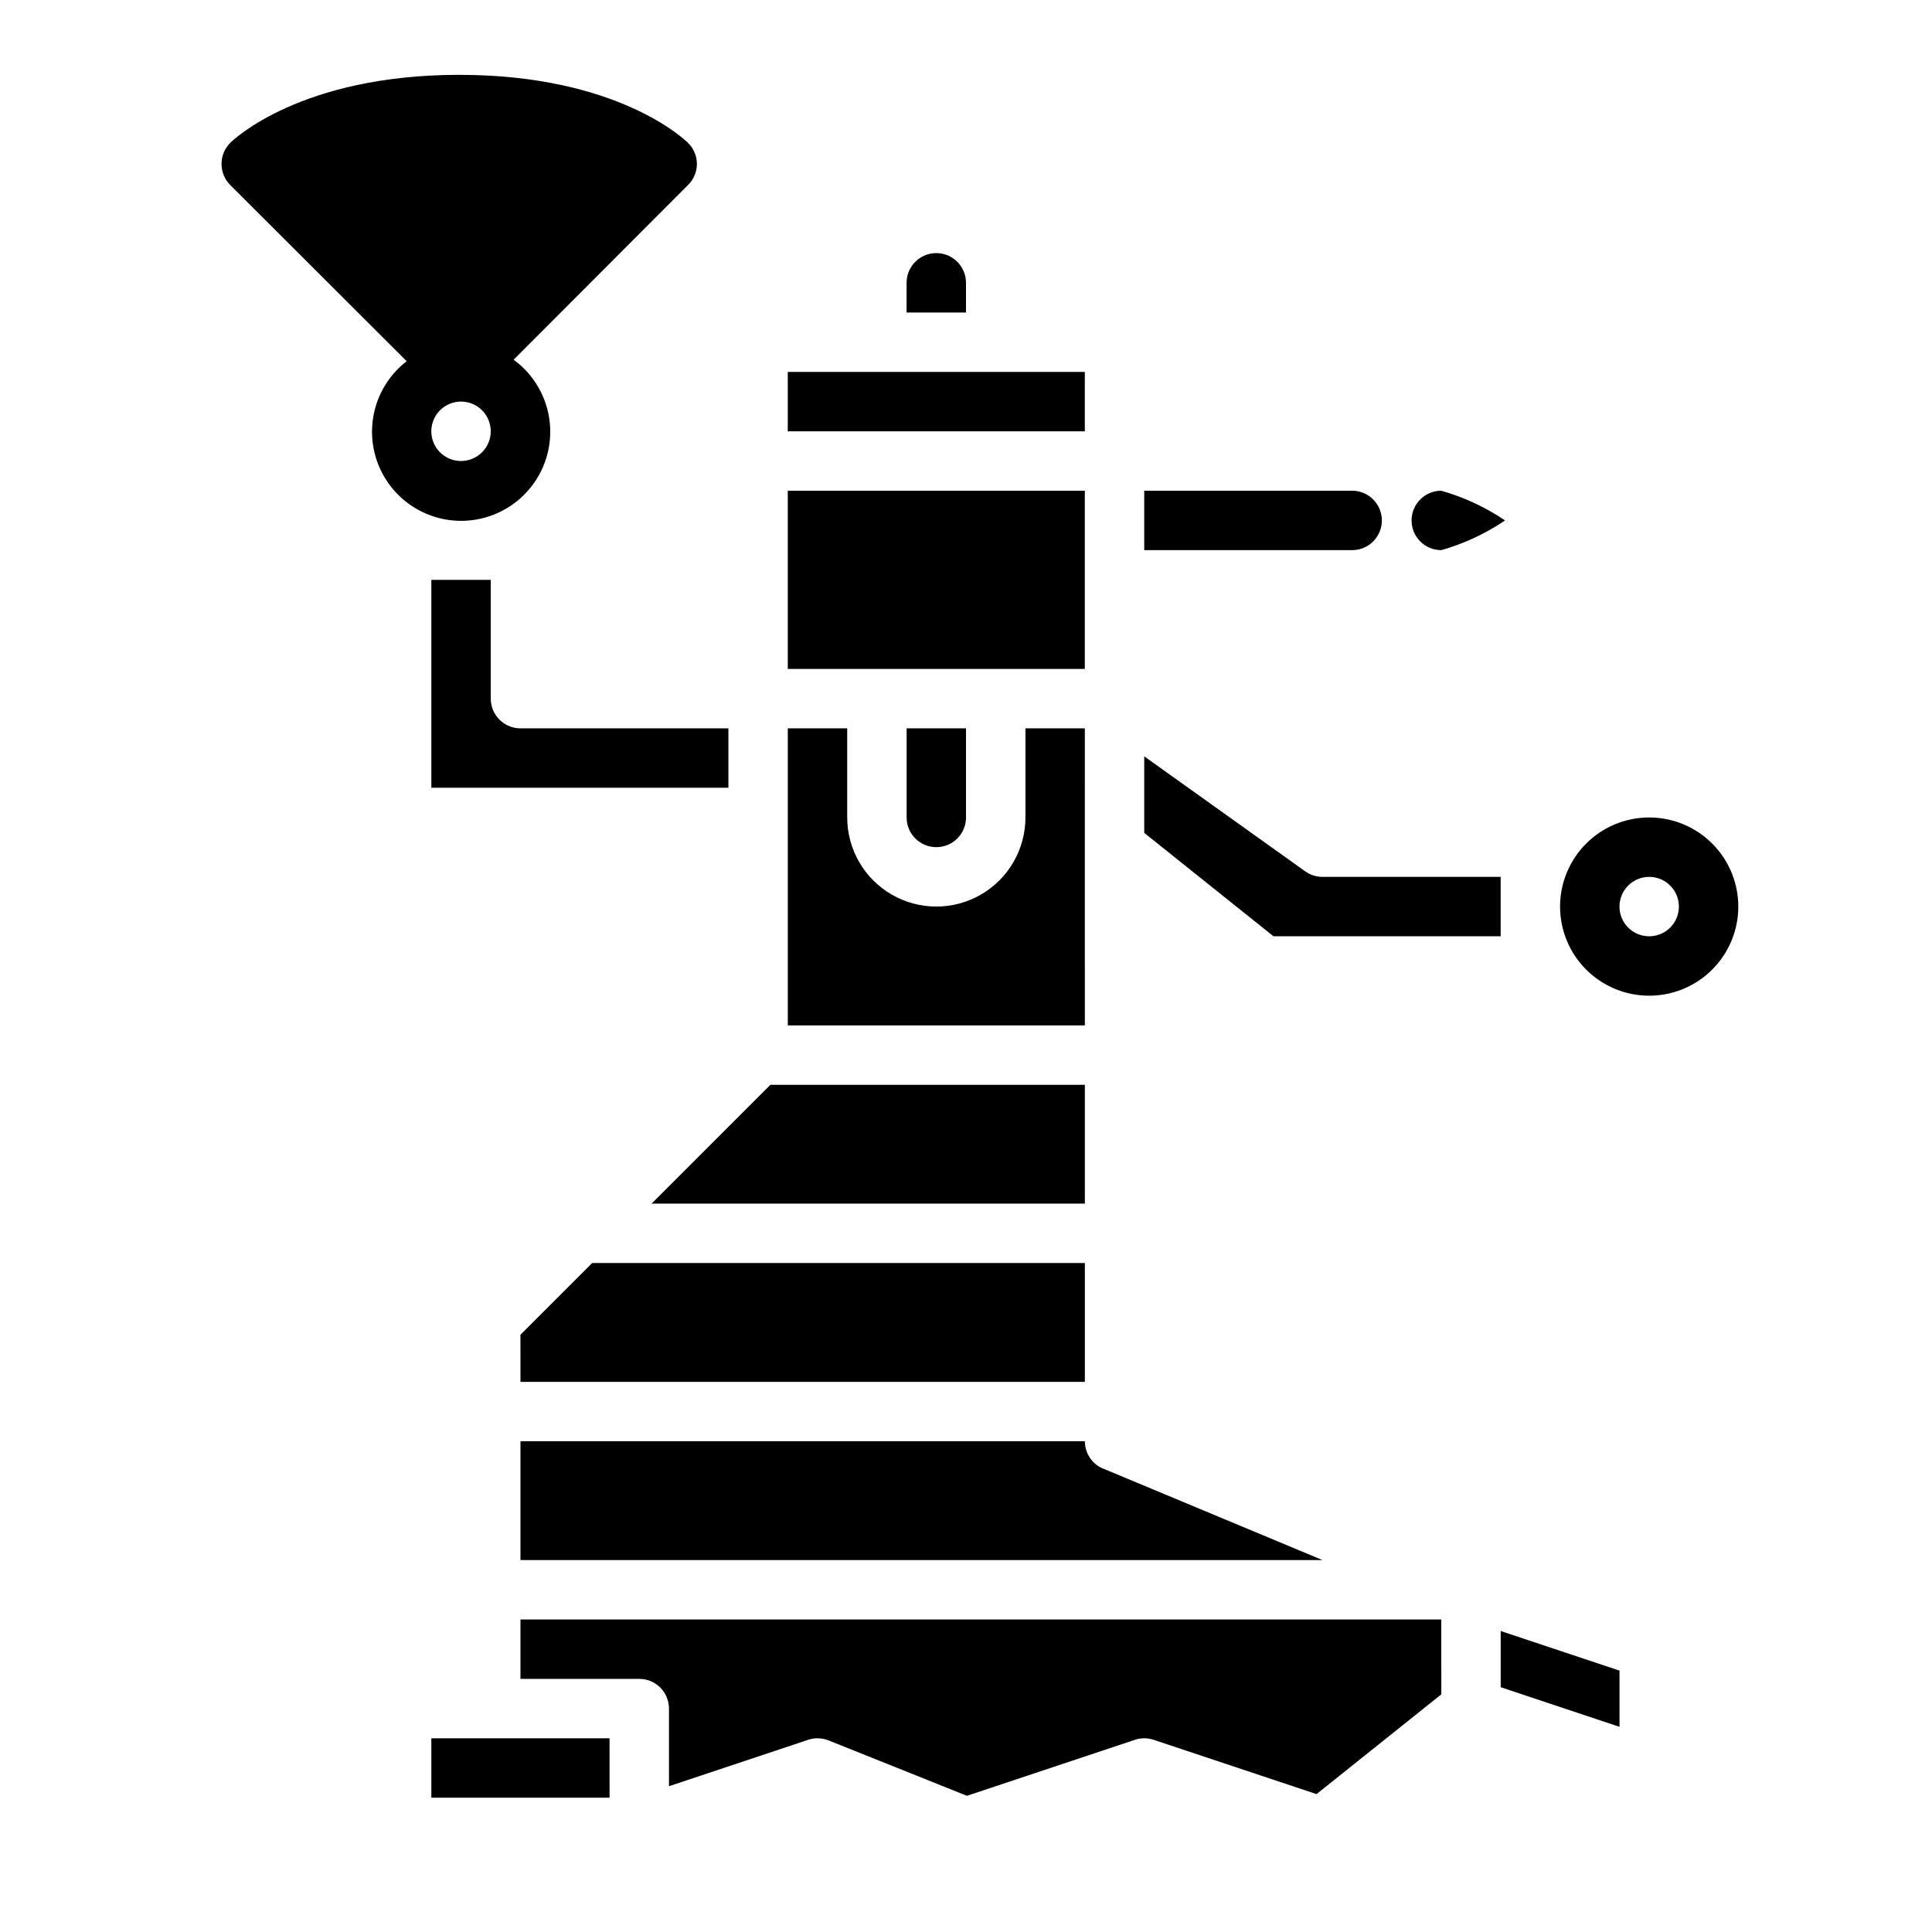
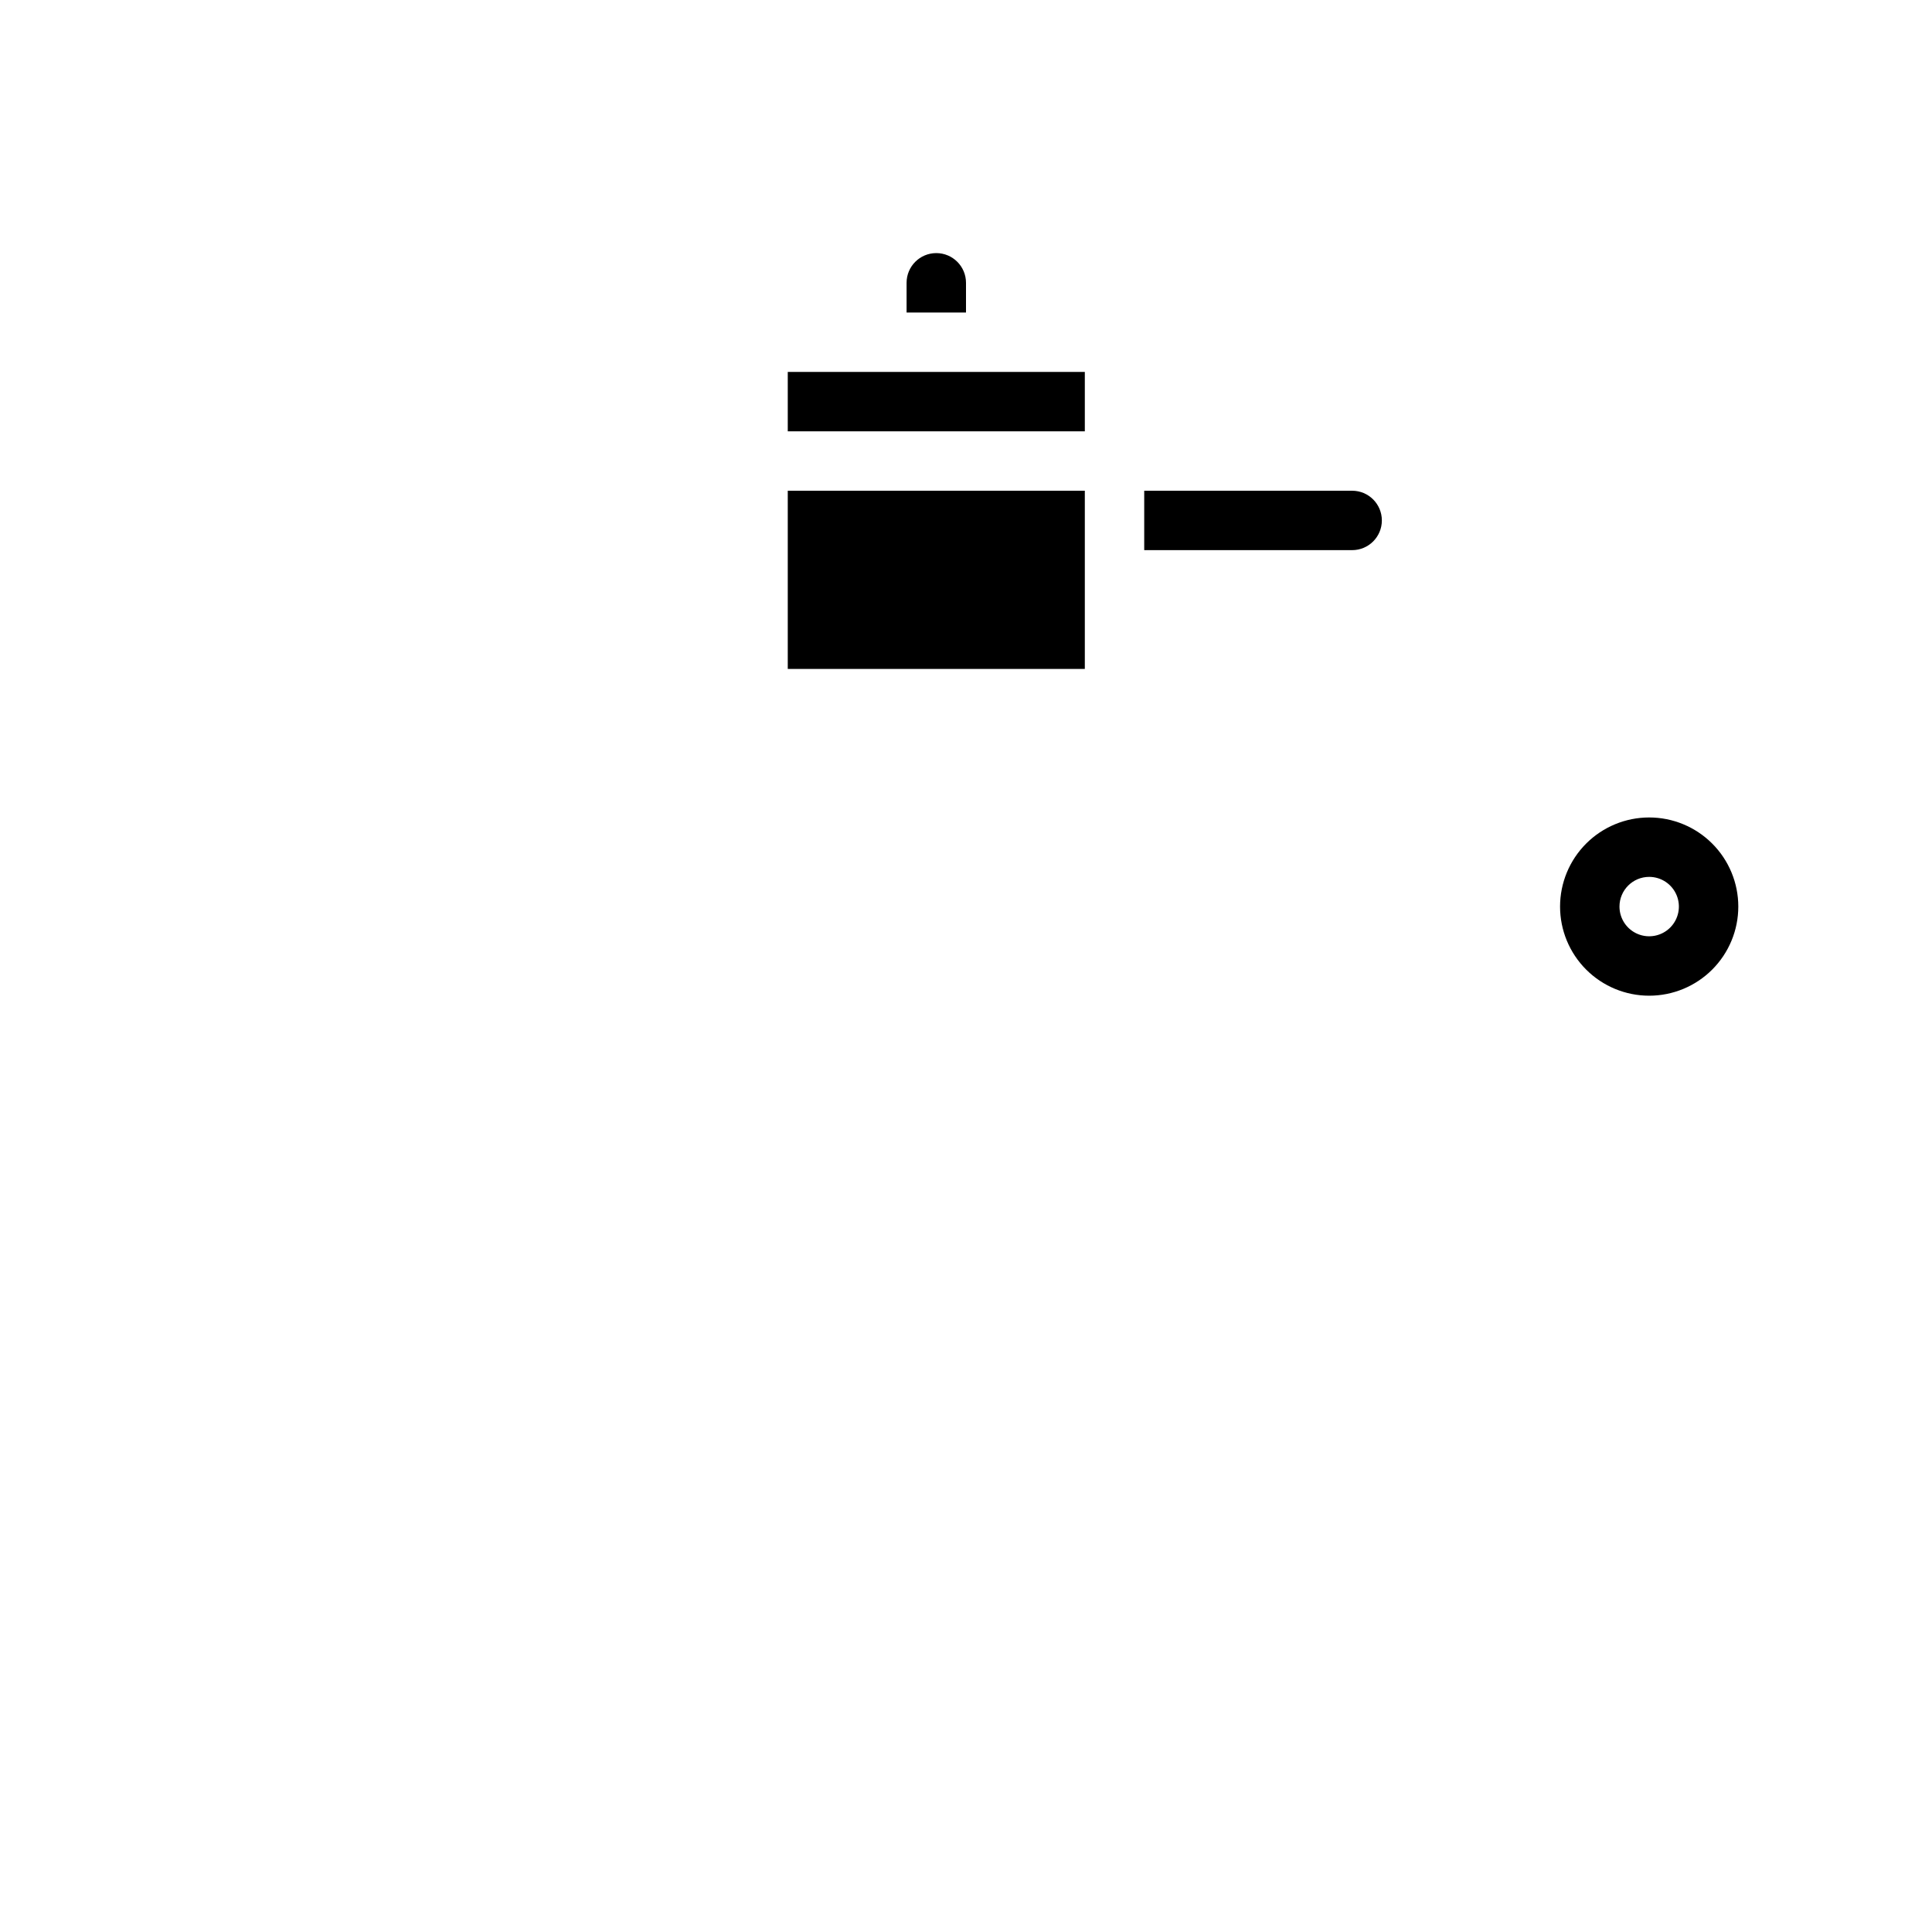
<svg xmlns="http://www.w3.org/2000/svg" fill="#000000" width="800px" height="800px" version="1.1" viewBox="144 144 512 512">
  <g>
    <path d="m581.05 407.87c6.266 0 12.27-2.488 16.699-6.918 4.43-4.43 6.918-10.434 6.918-16.699 0-6.262-2.488-12.27-6.918-16.699-4.43-4.43-10.434-6.918-16.699-6.918-6.262 0-12.27 2.488-16.699 6.918-4.43 4.43-6.918 10.438-6.918 16.699 0 6.266 2.488 12.27 6.918 16.699 4.43 4.43 10.438 6.918 16.699 6.918zm0-31.488c3.184 0 6.055 1.918 7.273 4.859 1.219 2.941 0.543 6.328-1.707 8.578s-5.637 2.926-8.578 1.707c-2.941-1.219-4.859-4.09-4.859-7.273 0-4.348 3.523-7.871 7.871-7.871z" />
    <path d="m447.23 274.05h55.105c4.348 0 7.871 3.523 7.871 7.871 0 4.348-3.523 7.871-7.871 7.871h-55.105zm-62.977-55.105c0-4.348 3.523-7.871 7.871-7.871s7.875 3.523 7.875 7.871v7.871h-15.746zm-31.488 23.617h78.723v15.742h-78.723zm0 31.488h78.723v47.23h-78.723z" />
-     <path d="m326.32 181.86c-0.707-0.707-18.5-18.027-60.613-18.027-42.117 0-59.984 17.32-60.695 18.027-3.07 3.094-3.07 8.086 0 11.18l46.762 46.68c-5.266 4.066-8.574 10.164-9.109 16.793s1.75 13.176 6.293 18.035c4.543 4.856 10.926 7.574 17.574 7.481 6.652-0.094 12.953-2.984 17.363-7.969 4.406-4.981 6.508-11.59 5.785-18.199-0.719-6.613-4.191-12.617-9.566-16.531l46.207-46.289c1.512-1.469 2.363-3.484 2.363-5.59s-0.852-4.121-2.363-5.59zm-60.141 84.312c-3.188 0-6.055-1.918-7.273-4.859-1.219-2.945-0.547-6.328 1.707-8.582 2.25-2.25 5.637-2.922 8.578-1.707 2.941 1.219 4.859 4.09 4.859 7.273 0 2.09-0.832 4.09-2.305 5.566-1.477 1.477-3.481 2.309-5.566 2.309z" />
-     <path d="m525.95 274.05c6.019 1.707 11.723 4.363 16.902 7.871-5.176 3.508-10.883 6.168-16.902 7.871-4.348 0-7.871-3.523-7.871-7.871 0-4.348 3.523-7.871 7.871-7.871z" />
-     <path d="m541.7 576.23 31.488 10.5v14.895l-31.488-10.5zm-94.465-231.79 42.66 30.473c1.332 0.953 2.934 1.465 4.57 1.465h47.23v15.742h-60.211l-34.25-27.395zm-165.31 153.28 19.004-19.004h130.57v31.488h-149.57zm23.617 122.69h-47.234v-15.742h47.23zm220.42-27.395-33.062 26.441-43.172-14.391v0.004c-1.617-0.539-3.359-0.539-4.977 0l-44.5 14.84-36.676-14.68v-0.004c-0.934-0.367-1.926-0.559-2.93-0.559-0.844 0-1.684 0.137-2.484 0.402l-36.875 12.293v-20.566c0-2.09-0.828-4.09-2.305-5.566-1.477-1.477-3.481-2.309-5.566-2.309h-31.488v-15.742h244.03zm-89.621-59.828 58.129 24.246h-212.54v-31.488h149.57c0 3.18 1.906 6.043 4.84 7.266zm-52.078-196.17h15.742v23.617l0.004-0.004c0 4.348-3.527 7.875-7.875 7.875s-7.871-3.527-7.871-7.875zm-31.488 0h15.742v23.617l0.004-0.004c0 8.438 4.5 16.234 11.809 20.453 7.305 4.219 16.309 4.219 23.613 0 7.309-4.219 11.809-12.016 11.809-20.453v-23.613h15.742l0.004 78.719h-78.723zm-4.613 94.465h83.336v31.488h-114.82zm-89.852-133.82h15.742v31.488l0.004-0.004c0 2.09 0.828 4.094 2.305 5.566 1.477 1.477 3.481 2.309 5.566 2.309h55.105v15.742h-78.723z" />
  </g>
</svg>